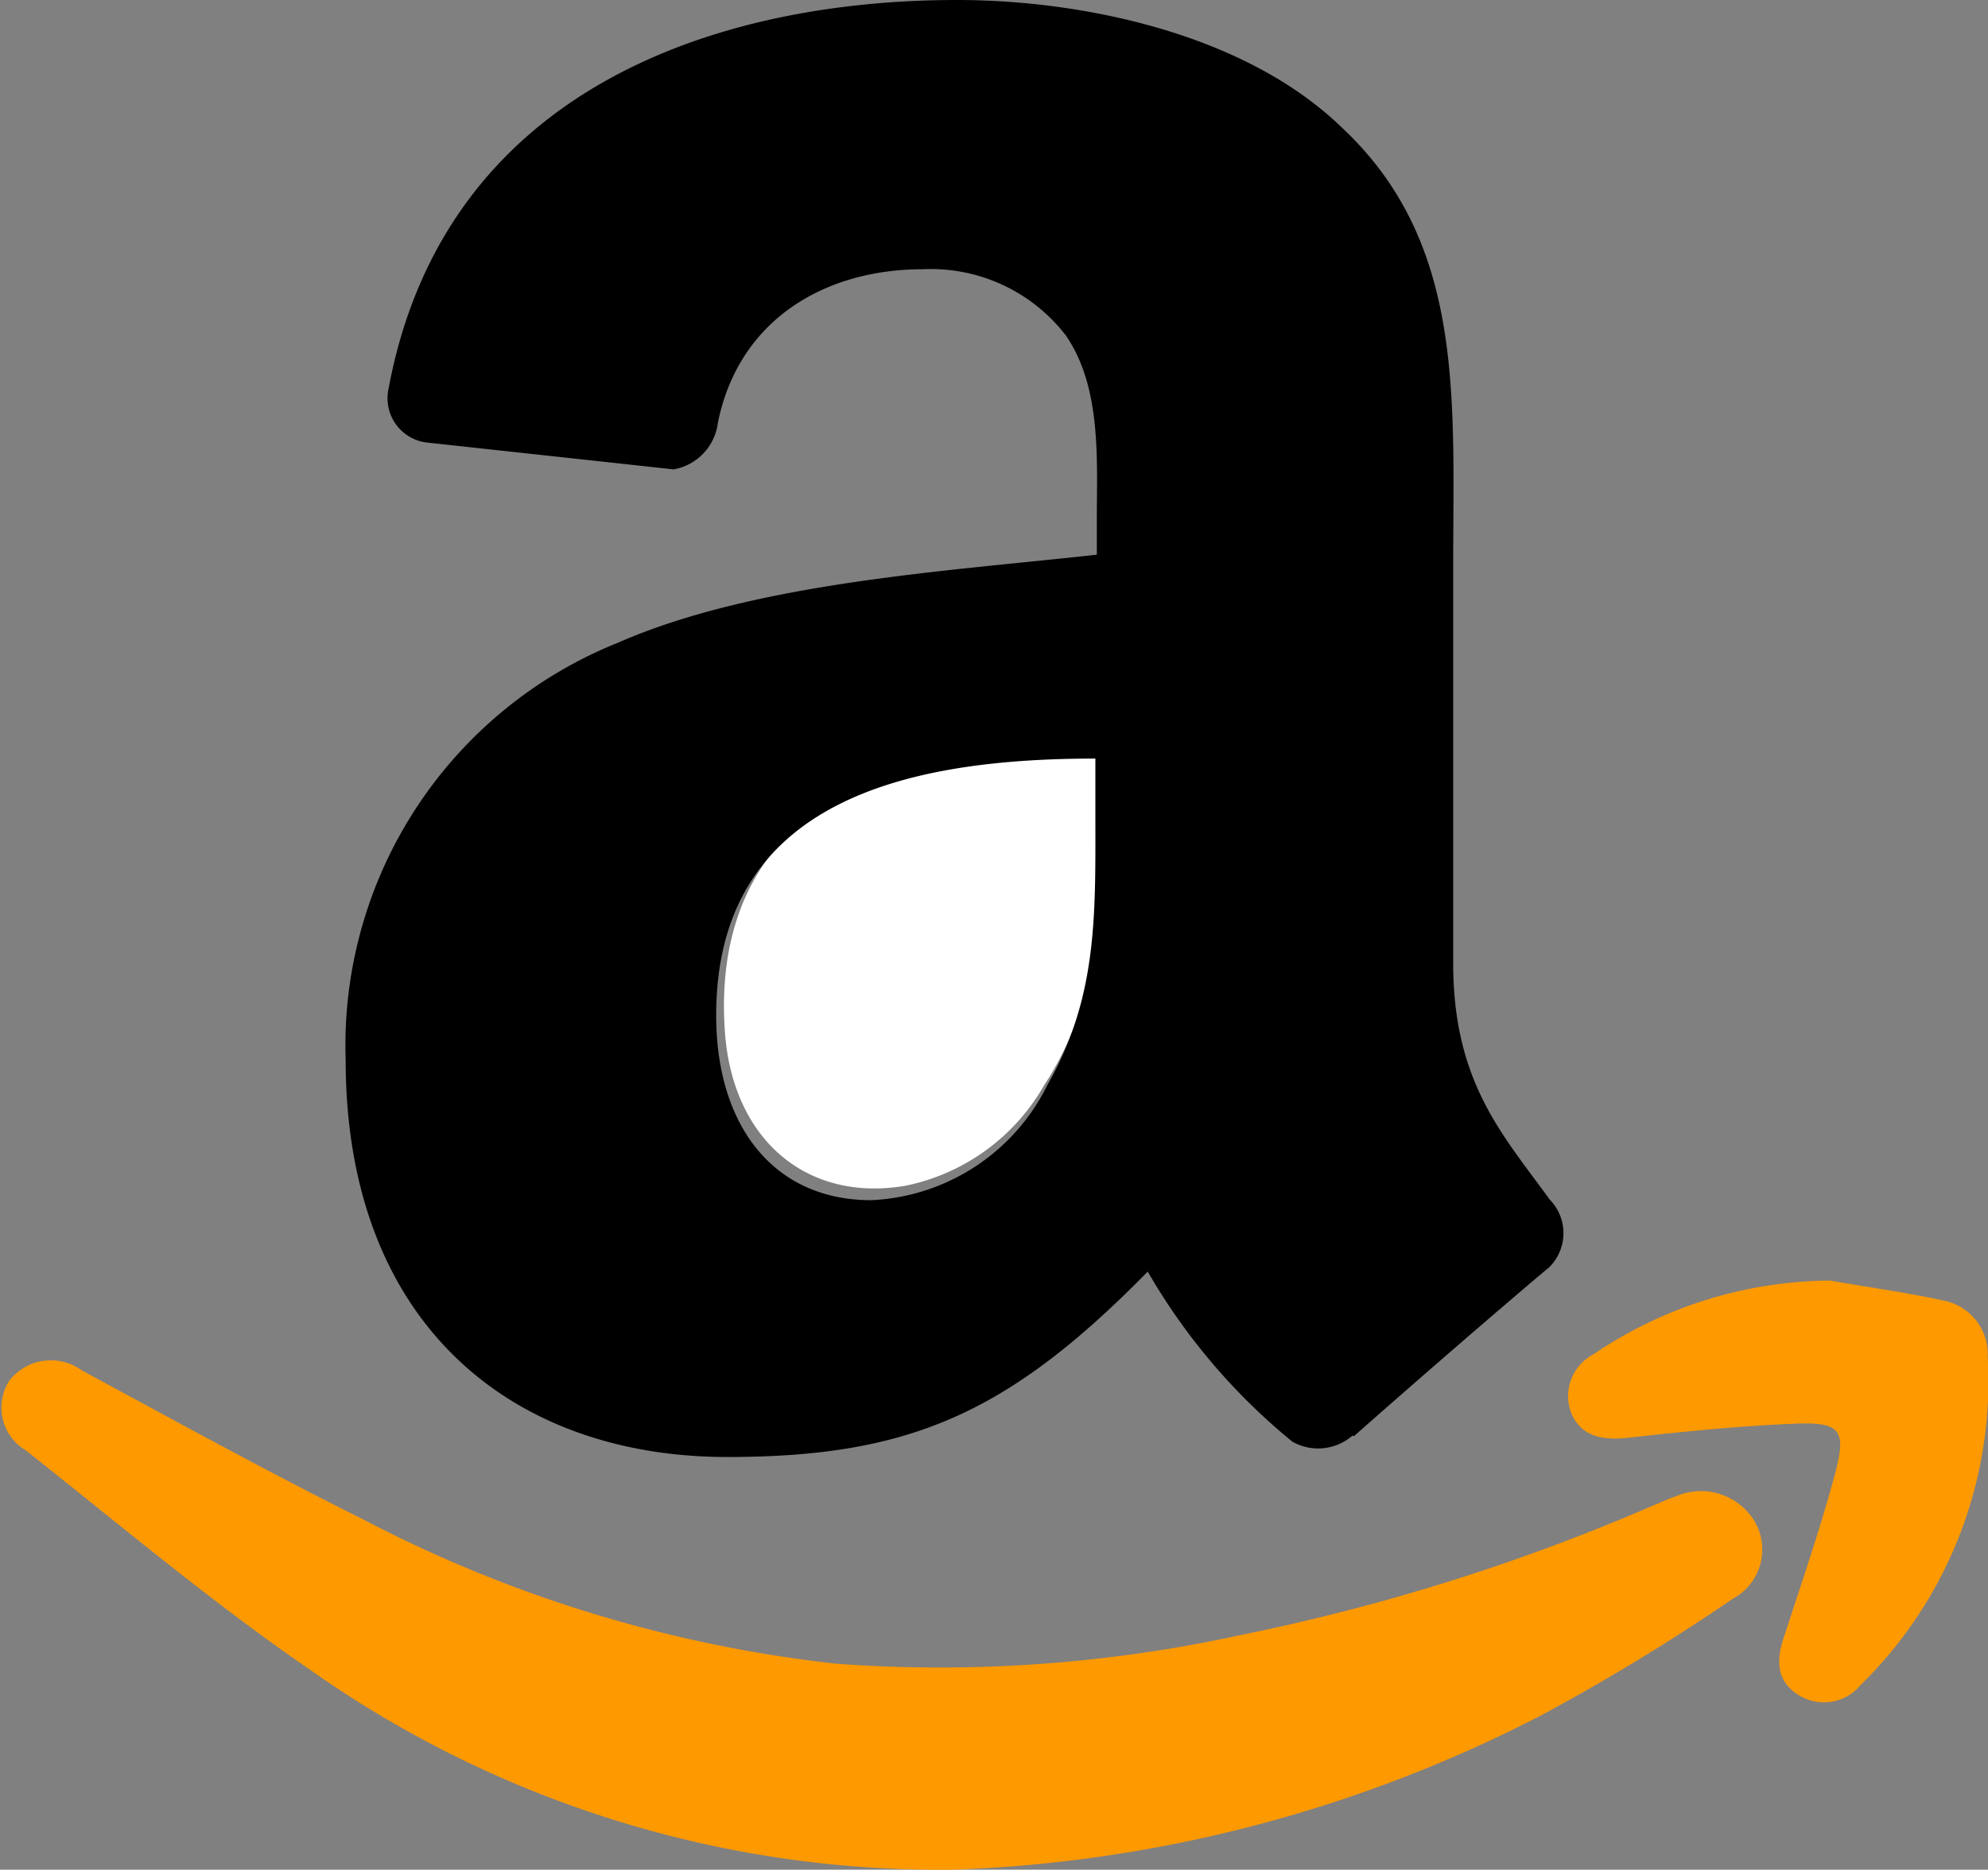
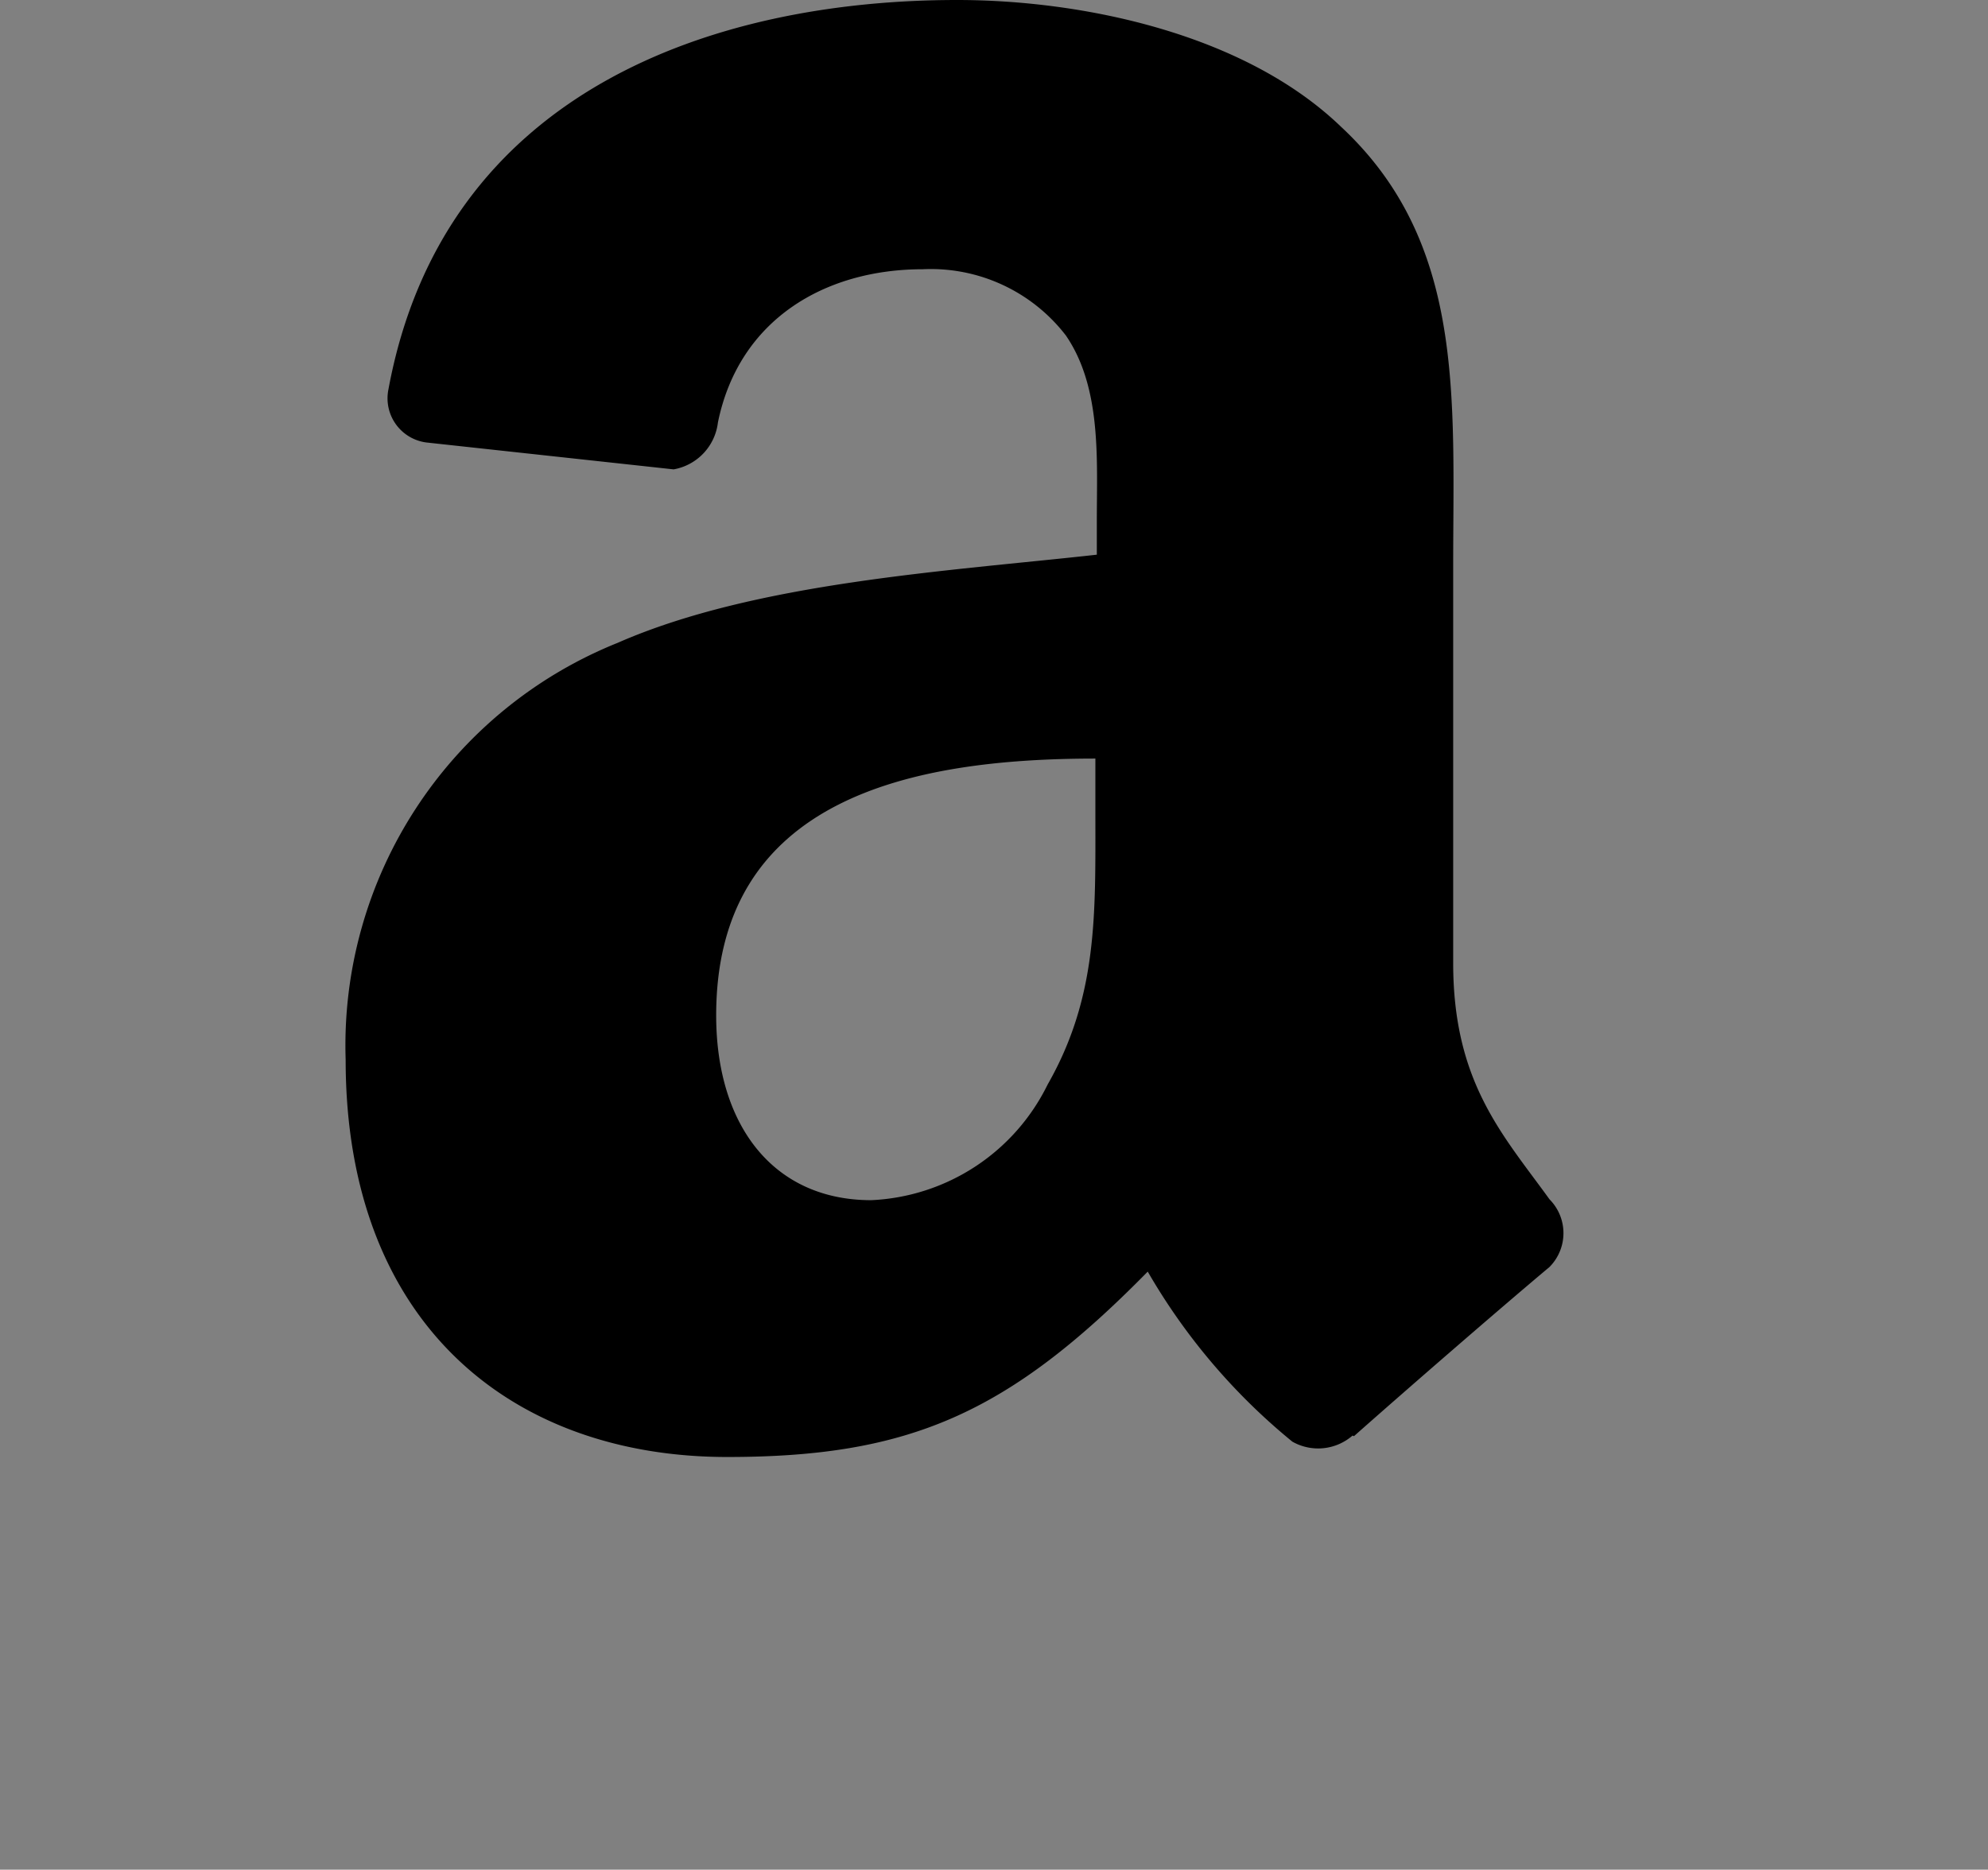
<svg xmlns="http://www.w3.org/2000/svg" viewBox="0 0 68.73 64.65">
  <rect x="0" y="0" width="68.73" height="64.65" fill="#808080" stroke="none" />
  <defs>
    <style>.a-1{fill:#f90;}.a-2{fill:#fff;}.a-3{fill-rule:evenodd;}</style>
  </defs>
  <g id="Layer_2" data-name="Layer 2">
    <g id="Layer_1-2" data-name="Layer 1">
-       <path class="a-1" d="M33,64.65a37.8,37.8,0,0,1-22.32-6.94c-3.39-2.33-6.55-5-9.79-7.56a1.72,1.72,0,0,1-.56-2.42,1.82,1.82,0,0,1,2.49-.35C6,49.1,9.25,50.89,12.54,52.53a46.26,46.26,0,0,0,16.39,5,48.83,48.83,0,0,0,14-1,71.79,71.79,0,0,0,14.22-4.47c.26-.11.52-.23.79-.32a2.17,2.17,0,0,1,2.73.88,1.93,1.93,0,0,1-.76,2.66,72.09,72.09,0,0,1-6.66,4.05A47.87,47.87,0,0,1,33,64.65Z" />
-       <path class="a-1" d="M63.27,44.28c1.31.23,2.63.41,3.92.69a1.89,1.89,0,0,1,1.53,1.94,14.69,14.69,0,0,1-4.4,11.36,1.64,1.64,0,0,1-2.17.32c-.77-.5-.73-1.24-.47-2,.61-1.87,1.25-3.73,1.76-5.62.41-1.54.19-1.81-1.43-1.74-1.9.08-3.79.27-5.68.48-.87.1-1.64,0-2-.83a1.63,1.63,0,0,1,.76-2.05A14.74,14.74,0,0,1,63.27,44.28Z" />
-       <path class="a-2" d="M38,25.78c0,4.2.44,8.19-1.91,11.76A7.17,7.17,0,0,1,31.31,41c-3.45.59-6-1.63-6.25-5.35-.34-4.87,2.15-8.23,7-9.15C34,26.1,36,26,38,25.78Z" />
      <path class="a-3" d="M37.87,28.15c0,3.44.09,6.3-1.65,9.35a7.15,7.15,0,0,1-6.1,4c-3.38,0-5.36-2.58-5.36-6.39,0-7.51,6.74-8.88,13.11-8.88Zm8.89,21.49a1.81,1.81,0,0,1-2.08.21,21.36,21.36,0,0,1-5-5.88c-4.84,4.93-8.27,6.41-14.54,6.41-7.42,0-13.19-4.58-13.19-13.74a15,15,0,0,1,9.4-14.41c4.78-2.1,11.46-2.48,16.57-3.05V18c0-2.1.17-4.59-1.07-6.4a5.89,5.89,0,0,0-4.95-2.29c-3.36,0-6.35,1.72-7.08,5.3a1.87,1.87,0,0,1-1.53,1.62l-8.55-.93a1.54,1.54,0,0,1-1.31-1.84C15.34,3.13,24.7,0,33.09,0,37.38,0,43,1.14,46.37,4.39c4.29,4,3.87,9.35,3.87,15.17V33.3c0,4.13,1.72,5.94,3.33,8.17a1.66,1.66,0,0,1,0,2.34c-1.8,1.51-5,4.29-6.76,5.85Z" />
    </g>
  </g>
</svg>